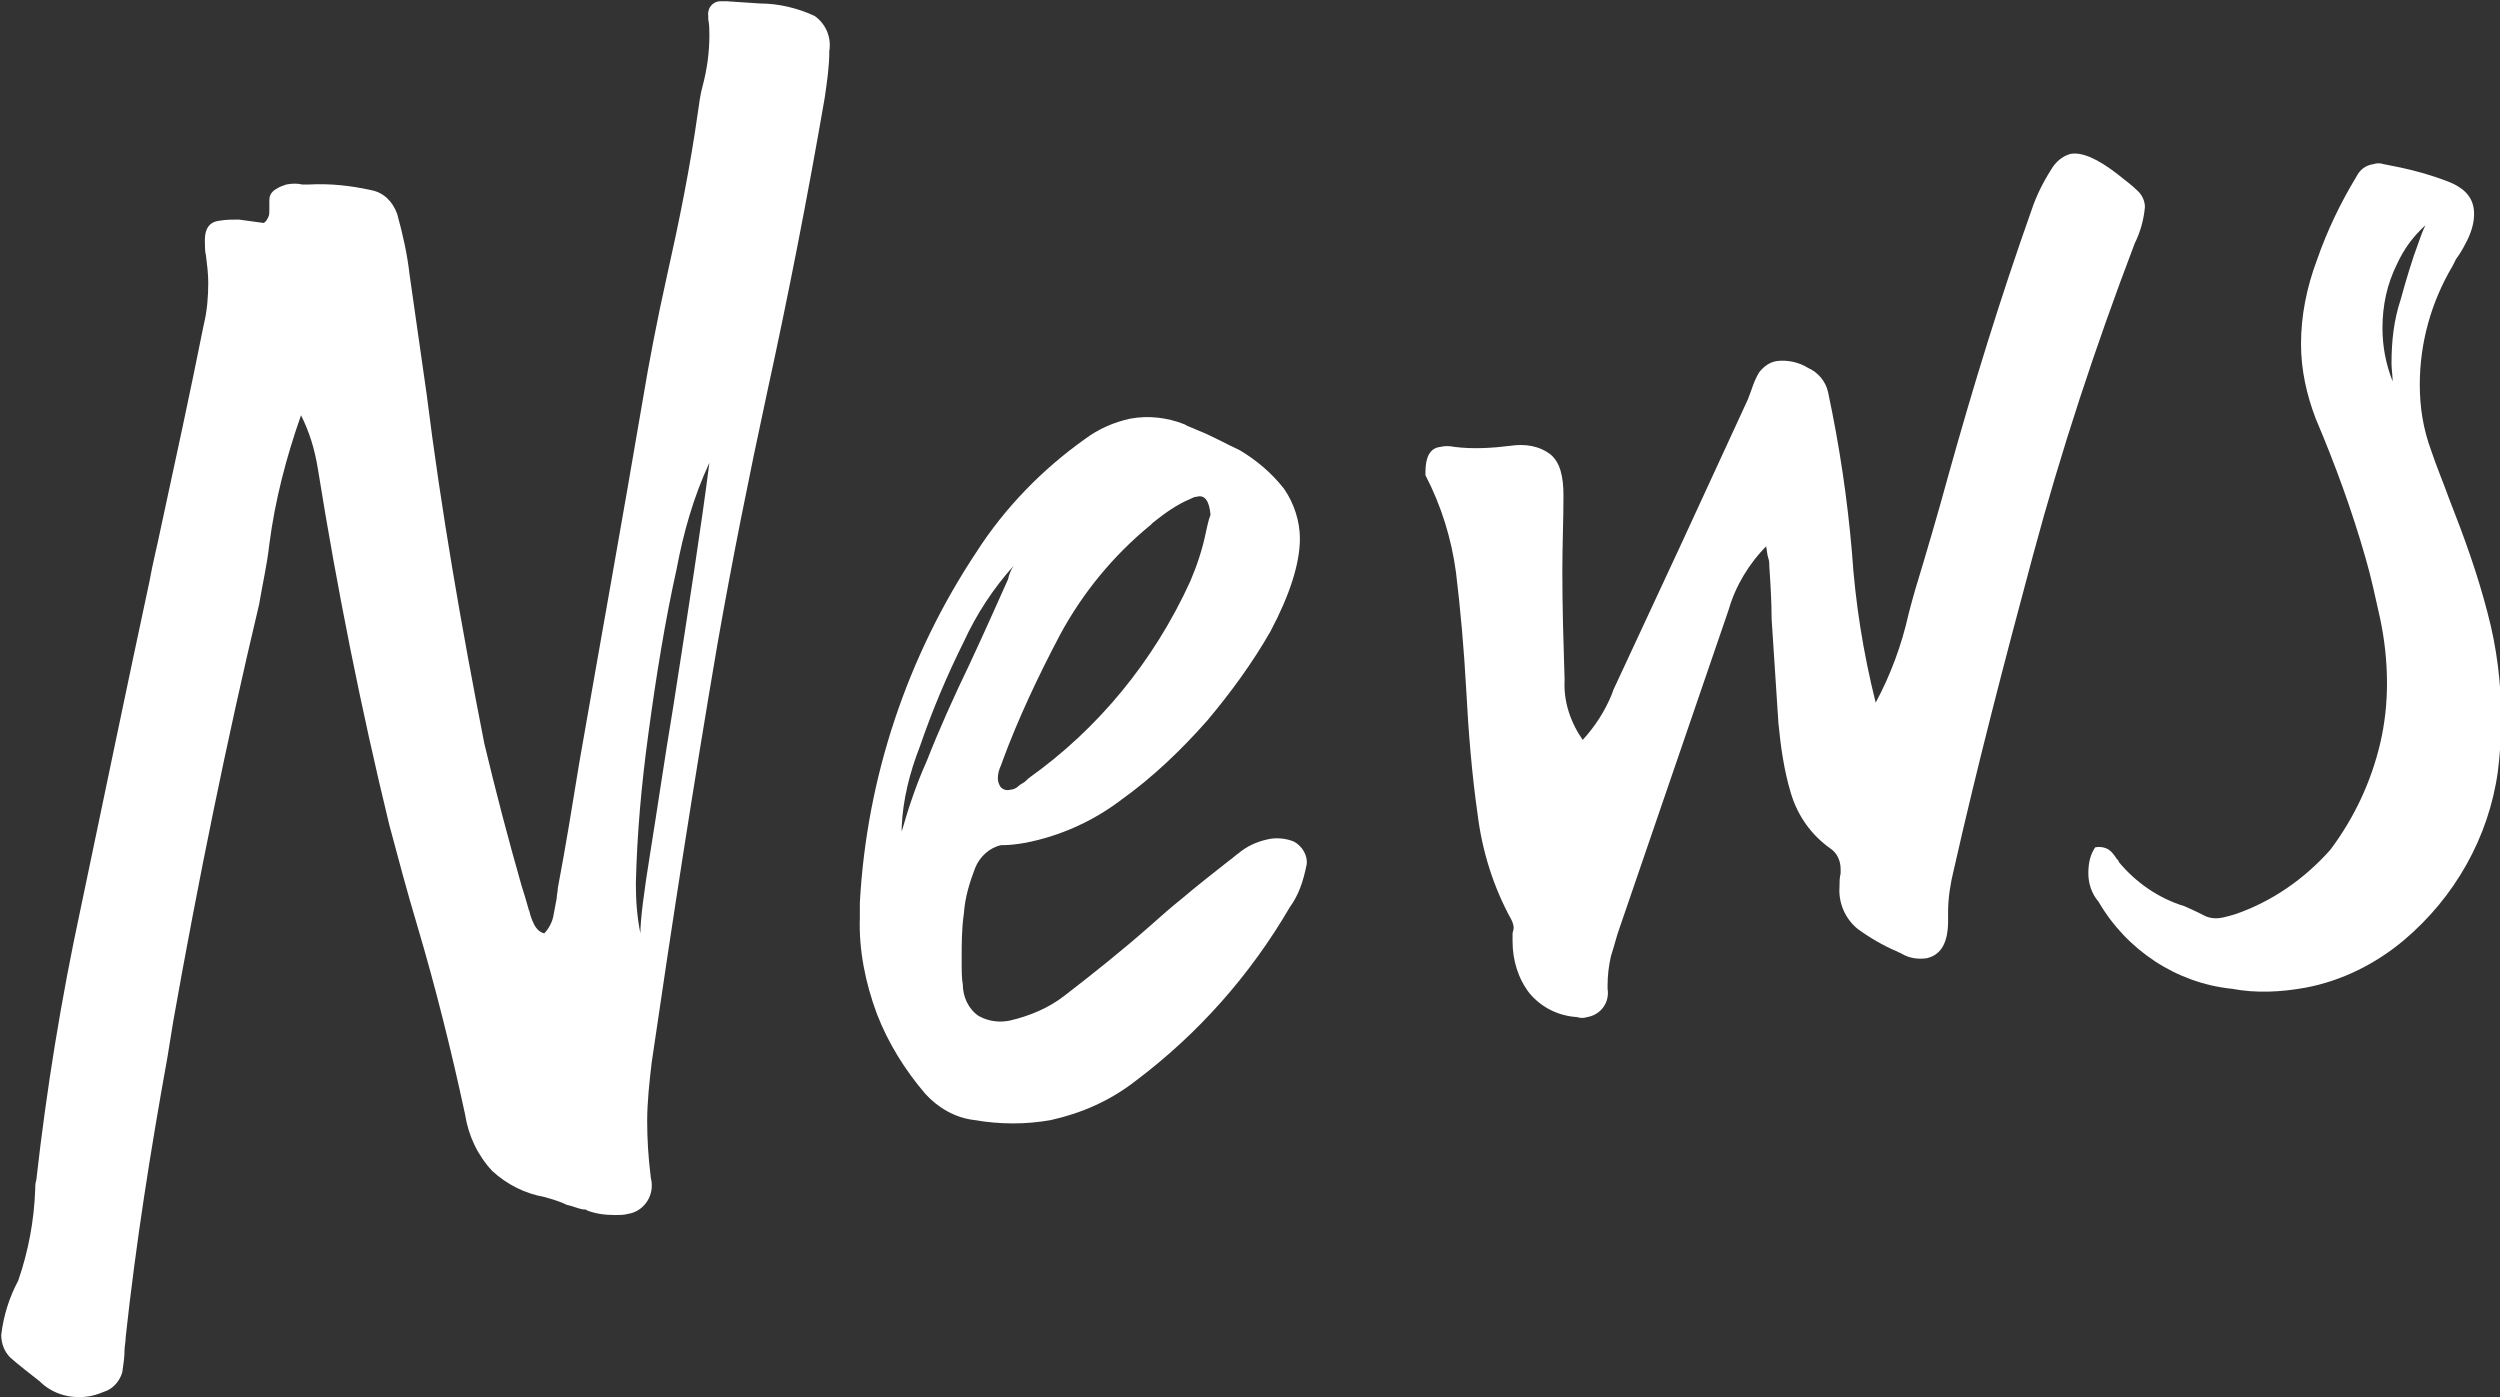
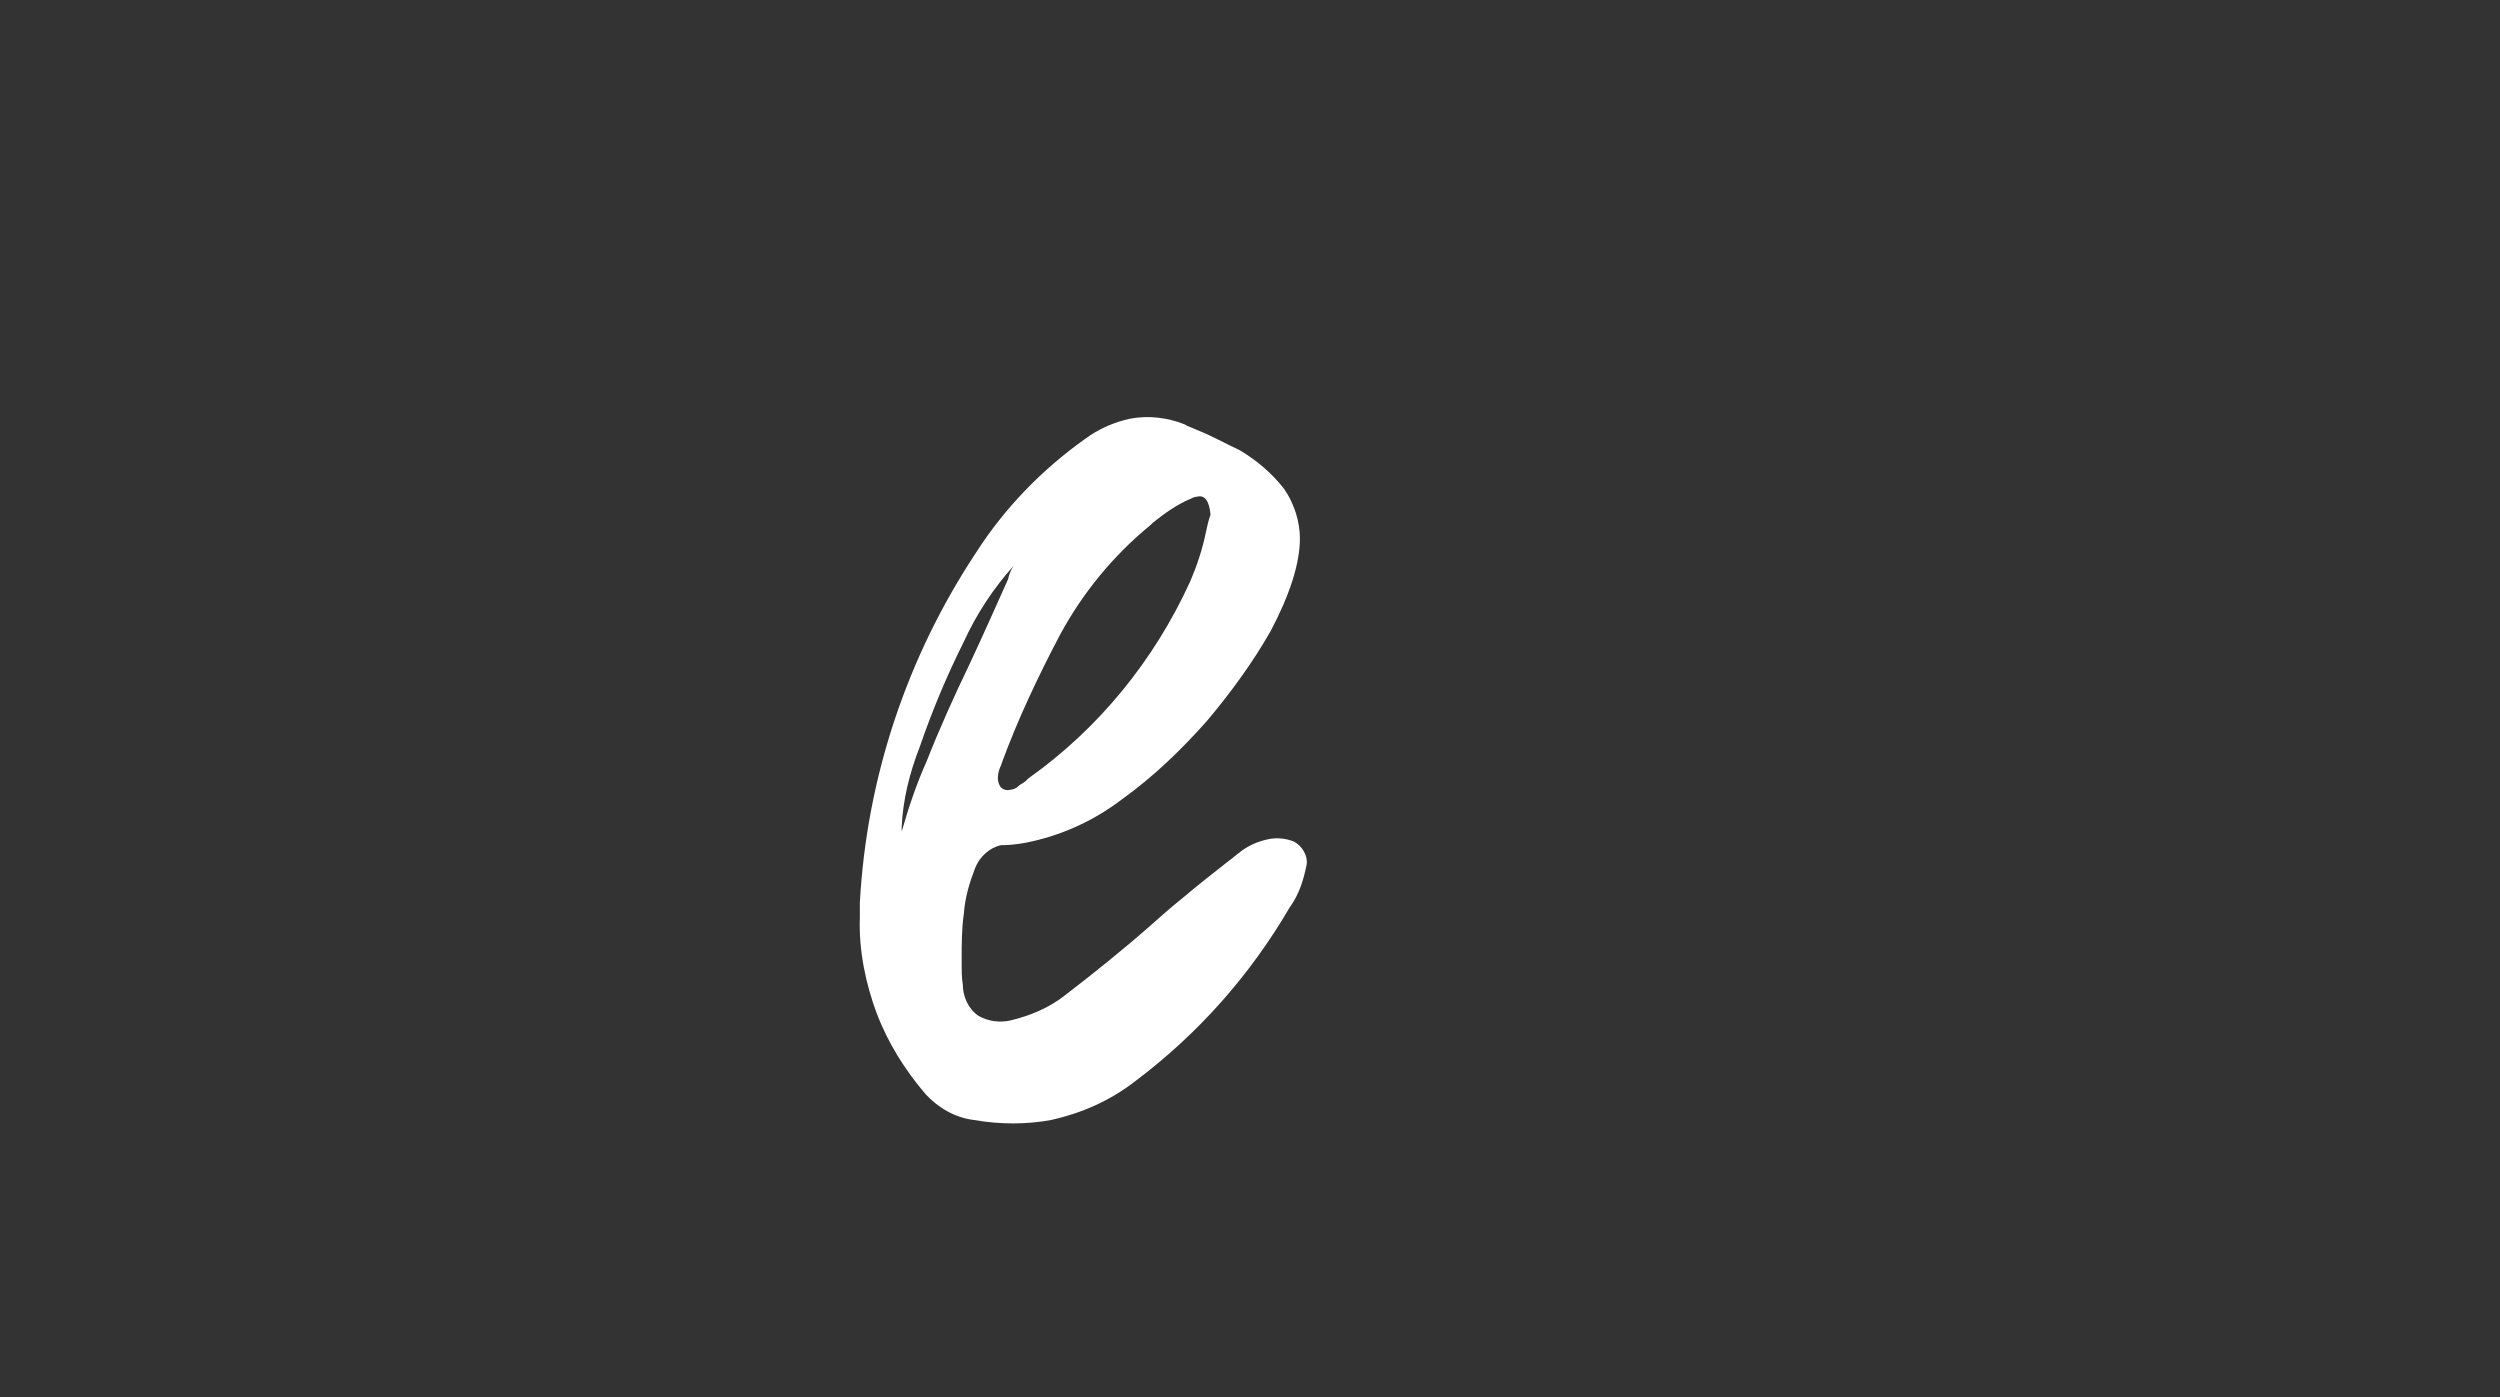
<svg xmlns="http://www.w3.org/2000/svg" version="1.1" id="レイヤー_1" x="0px" y="0px" viewBox="0 0 221 123.5" style="enable-background:new 0 0 221 123.5;" xml:space="preserve">
  <rect x="0" y="0" width="221" height="123.5" fill="#333333" stroke="none" />
  <style type="text/css">
	.st0{fill:#FFFFFF;}
</style>
  <g id="sugimoto_News" transform="translate(0.01 -27.59)">
-     <path id="パス_462" class="st0" d="M26.6,64.3c-1.3,3.7-2.3,7.5-2.8,11.4c-0.2,1.8-0.6,3.5-0.9,5.3c-2.9,12.2-5.4,24.5-7.6,36.9   l-0.5,3.1c-1.5,8.3-2.8,16.5-3.7,24.8c0,0.4-0.1,0.8-0.1,1.1c0,0.7-0.1,1.3-0.2,2c-0.2,0.7-0.7,1.3-1.3,1.6   C9,150.7,8.5,150.9,8,151c-1.6,0.3-3.3-0.1-4.5-1.3c-0.9-0.7-1.8-1.4-2.6-2.1c-0.5-0.5-0.8-1.2-0.8-2c0.2-1.7,0.7-3.3,1.5-4.8   c0.9-2.6,1.4-5.3,1.5-8c0-0.3,0-0.6,0.1-0.9c0.9-8,2.2-16,3.9-23.9c2.1-10,4.1-19.7,6.1-29c0.3-1.7,0.7-3.2,1-4.7   c1.3-6,2.6-12,3.8-18c0.3-1.2,0.4-2.5,0.4-3.7c0-0.8-0.1-1.6-0.2-2.4c-0.1-0.4-0.1-0.9-0.1-1.4c0-1,0.4-1.6,1.3-1.7   c0.6-0.1,1.1-0.1,1.7-0.1c0.7,0.1,1.5,0.2,2.2,0.3c0.2-0.1,0.3-0.3,0.4-0.5c0.1-0.2,0.1-0.4,0.1-0.6v-0.8c0-0.2,0-0.4,0.1-0.6   c0.1-0.2,0.3-0.4,0.5-0.5c0.3-0.2,0.6-0.3,0.9-0.4c0.5-0.1,1-0.1,1.4,0h0.6c1.9-0.1,3.7,0.1,5.5,0.5c1.1,0.2,1.9,1,2.3,2.1   c0.5,1.8,0.9,3.6,1.1,5.4c0.5,3.5,1,7,1.5,10.5c1.3,10.4,3.1,20.7,5.1,30.9c1,4.2,2.1,8.4,3.3,12.6c0.2,0.6,0.4,1.3,0.6,2   c0,0.1,0.1,0.2,0.1,0.3c0.1,0.4,0.2,0.7,0.4,1.1c0.2,0.4,0.5,0.7,0.9,0.8c0.4-0.4,0.7-1,0.8-1.5c0.1-0.5,0.2-1.1,0.3-1.6   c0-0.3,0.1-0.6,0.1-0.9c0.7-3.7,1.3-7.4,1.9-11.1C53.1,84.1,55,73.6,56.8,63c0.6-3.6,1.3-7.2,2.1-10.8c1.1-4.9,2.1-9.8,2.8-14.8   c0.1-0.7,0.2-1.5,0.4-2.2c0.4-1.5,0.6-3,0.6-4.5c0-0.5,0-0.9-0.1-1.4V29c-0.1-0.7,0.4-1.3,1.1-1.3c0,0,0,0,0,0c0.2,0,0.3,0,0.5,0   l3,0.2c1.6,0,3.3,0.4,4.8,1.1c1,0.7,1.5,1.9,1.3,3.1c0,1.4-0.2,2.7-0.4,4.1c-1.5,8.7-3.2,17.4-5.1,26.1c-1.6,7.4-3.1,14.9-4.4,22.3   c-2.1,12.3-4,24.6-5.8,36.9c-0.2,1.7-0.4,3.5-0.4,5.2c0,1.6,0.1,3.2,0.3,4.8c0,0.2,0.1,0.5,0.1,0.7c0.1,1.3-0.8,2.5-2.1,2.7   c-0.4,0.1-0.7,0.1-1.1,0.1c-0.9,0-1.7-0.1-2.5-0.4c-0.1-0.1-0.2-0.1-0.4-0.1c-0.5-0.1-0.9-0.3-1.4-0.4c-0.6-0.3-1.3-0.5-2-0.7   c-1.7-0.3-3.3-1.1-4.6-2.3c-1.3-1.4-2.1-3.1-2.4-5c-1.2-5.6-2.6-11.2-4.2-16.6c-0.9-3-1.7-6-2.5-9c-2.5-10.3-4.6-20.8-6.3-31.4   C27.8,67.2,27.3,65.7,26.6,64.3L26.6,64.3z M62.7,68.5c-1.4,3-2.3,6.2-2.9,9.4c-1,4.5-1.8,9.4-2.5,14.6c-0.6,4.4-1,8.8-1.1,13.2   c0,1.5,0.1,2.9,0.4,4.4c0-1.2,0.3-3.6,0.9-7.3c0.6-3.7,1.2-7.9,2-12.7C60.9,81.1,62,74,62.7,68.5L62.7,68.5z" />
    <path id="パス_463" class="st0" d="M114,107.8c-3.5,6-8.1,11.2-13.7,15.4c-2.2,1.7-4.7,2.8-7.4,3.4c-2.2,0.4-4.5,0.4-6.8,0   c-1.7-0.2-3.2-1.1-4.3-2.3c-1.8-2.1-3.3-4.5-4.3-7.1c-1-2.7-1.6-5.6-1.5-8.5v-1.3c0.6-11.1,4.2-21.8,10.3-31   c2.5-3.9,5.8-7.3,9.6-10c1.2-0.9,2.6-1.5,4-1.8c1.6-0.3,3.3-0.1,4.8,0.5c0.3,0.2,0.7,0.3,1.1,0.5c1.3,0.5,2.5,1.2,3.8,1.8   c1.5,0.9,2.8,2,3.9,3.4c0.9,1.3,1.4,2.9,1.4,4.4c0,2.2-0.9,5-2.6,8.2c-1.6,2.8-3.5,5.4-5.6,7.9c-2.3,2.6-4.8,5-7.6,7   c-2.5,1.9-5.4,3.2-8.5,3.8c-0.6,0.1-1.3,0.2-1.9,0.2l-0.2,0c-1,0.2-1.9,1-2.3,2c-0.5,1.3-0.9,2.6-1,4c-0.2,1.4-0.2,2.7-0.2,4.1   c0,1,0,1.7,0.1,2.2c0,1.1,0.5,2.2,1.4,2.8c0.9,0.5,1.9,0.6,2.8,0.4c1.7-0.4,3.4-1.1,4.8-2.2c2.6-2,5.1-4,7.6-6.2   c0.9-0.8,1.8-1.6,2.8-2.4c1.3-1.1,2.7-2.2,4.1-3.3c0.3-0.2,0.6-0.5,0.9-0.7c0.7-0.6,1.6-1,2.5-1.2c0.8-0.2,1.7-0.1,2.4,0.2   c0.7,0.4,1.2,1.2,1.1,2C115.2,105.5,114.8,106.7,114,107.8L114,107.8z M89.6,77.6c-1.8,2-3.3,4.3-4.4,6.7c-1.5,3-2.8,6.1-3.9,9.3   c-0.9,2.3-1.5,4.7-1.6,7.1v0.4c0.6-2.1,1.3-4.2,2.2-6.2c1.1-2.8,2.4-5.7,3.8-8.6c1.4-3,2.5-5.5,3.4-7.5   C89.2,78.3,89.4,77.9,89.6,77.6L89.6,77.6z M107,73.1c-0.1-1.2-0.5-1.8-1.2-1.6c-0.2,0-0.4,0.1-0.6,0.2c-1.2,0.5-2.3,1.3-3.3,2.1   c-0.1,0.1-0.1,0.1-0.2,0.2c-3.3,2.7-6,6-8,9.7c-1.9,3.6-3.7,7.4-5.1,11.2c0,0.1-0.1,0.2-0.1,0.3c-0.2,0.4-0.3,0.8-0.3,1.2   c0,0.3,0.1,0.5,0.2,0.7c0.2,0.3,0.6,0.4,0.9,0.3c0.2,0,0.5-0.1,0.7-0.3c0.2-0.2,0.5-0.3,0.7-0.5c0.1-0.1,0.1-0.1,0.2-0.2   c6.2-4.4,11.1-10.4,14.3-17.4c0.6-1.4,1.1-2.9,1.4-4.4C106.7,74.2,106.8,73.6,107,73.1L107,73.1z" />
-     <path id="パス_464" class="st0" d="M156.2,75.8c-1.6,1.6-2.8,3.6-3.4,5.7c-1.6,4.7-3.2,9.3-4.8,14c-1.6,4.7-3.2,9.3-4.8,14   c-0.3,0.8-0.5,1.7-0.8,2.6c-0.2,0.9-0.3,1.7-0.3,2.6v0.3c0.2,1.2-0.6,2.3-1.8,2.5c-0.3,0.1-0.6,0.1-0.9,0c-1.6-0.1-3.1-0.8-4.2-2.1   c-1-1.3-1.5-2.9-1.5-4.6v-0.7c0-0.1,0.1-0.3,0.1-0.5c0-0.2-0.1-0.5-0.2-0.7c-1.6-2.9-2.6-6.1-3-9.4c-0.5-3.5-0.8-7.2-1-11   c-0.2-3.6-0.5-7-0.9-10.3c-0.4-3-1.3-5.9-2.7-8.6v-0.3c0-1.3,0.4-2.1,1.3-2.2c0.4-0.1,0.8-0.1,1.3,0c1.6,0.2,3.3,0.1,4.9-0.1   c1.3-0.2,2.6,0,3.6,0.8c0.8,0.7,1.1,1.9,1.1,3.6c0,2.2-0.1,4.4-0.1,6.7c0,3.2,0.1,6.4,0.2,9.6c-0.1,1.9,0.5,3.7,1.6,5.3   c1.1-1.2,2-2.6,2.6-4.1c0-0.1,0.1-0.2,0.1-0.3c2-4.3,4-8.6,6-12.9c2-4.3,3.9-8.5,5.9-12.8c0.1-0.3,0.2-0.5,0.3-0.8   c0.2-0.6,0.4-1.1,0.7-1.6c0.4-0.5,0.9-0.9,1.6-1c0.9-0.1,1.9,0.1,2.7,0.6c0.9,0.4,1.6,1.2,1.8,2.2c1,4.7,1.7,9.4,2.1,14.1   c0.3,4.5,1,8.9,2.1,13.3c1.3-2.4,2.3-5.1,2.9-7.8c0.2-0.8,0.4-1.5,0.6-2.2c1-3.3,2-6.7,2.9-10c2.2-7.9,4.6-15.7,7.4-23.6   c0.4-1.2,1-2.4,1.7-3.5c0.4-0.7,1-1.2,1.7-1.4c1-0.2,2.4,0.4,4.2,1.8c0.6,0.5,1.2,0.9,1.8,1.5c0.4,0.4,0.6,0.9,0.6,1.4   c-0.1,1.1-0.4,2.2-0.9,3.2c-3.5,9.2-6.5,18.3-9,27.6s-4.9,18.5-7,27.8c-0.3,1.2-0.5,2.5-0.5,3.7v0.8c0,1.9-0.6,3-1.9,3.3   c-0.8,0.1-1.5,0-2.2-0.4c-0.1-0.1-0.3-0.1-0.4-0.2c-1.2-0.5-2.4-1.2-3.5-2c-1.1-0.9-1.7-2.3-1.6-3.7c0-0.4,0-0.8,0.1-1.2v-0.4   c0-0.7-0.3-1.4-0.9-1.8c-1.7-1.2-2.9-2.9-3.5-4.9c-0.6-2-0.9-4.1-1.1-6.2c-0.2-3.1-0.4-6.1-0.6-9.2c0-1.5-0.1-3.1-0.2-4.6   c0-0.3,0-0.5-0.1-0.8c-0.1-0.3-0.1-0.6-0.2-1.1C156.3,75.8,156.3,75.8,156.2,75.8L156.2,75.8z" />
-     <path id="パス_465" class="st0" d="M185.2,102.5c0.4-0.1,0.9,0,1.2,0.2c0.3,0.2,0.5,0.5,0.7,0.8c0.1,0.1,0.2,0.2,0.2,0.3   c1.5,1.8,3.5,3.2,5.8,3.9c0.7,0.3,1.3,0.6,1.9,0.9c0.5,0.2,1,0.2,1.5,0.1c0.4-0.1,0.8-0.2,1.1-0.3c3.2-1.1,6.1-3.1,8.4-5.7   c2.1-2.8,3.6-6,4.4-9.4c0.4-1.7,0.6-3.5,0.6-5.3c0-1.9-0.2-3.8-0.6-5.7c-0.4-1.8-0.8-3.7-1.3-5.4c-1.2-4.2-2.7-8.3-4.4-12.3   c-0.8-2.1-1.3-4.3-1.3-6.6c0-2.5,0.5-5,1.4-7.4c0.9-2.6,2.1-5.1,3.5-7.4c0.3-0.6,0.8-1,1.5-1.1c0.3-0.1,0.6-0.1,0.9,0   c0.5,0.1,1,0.2,1.5,0.3c1.4,0.3,2.8,0.7,4.1,1.2c1.6,0.6,2.4,1.5,2.4,2.9c0,0.9-0.3,1.8-0.8,2.7c-0.2,0.4-0.5,0.9-0.8,1.3   c-0.1,0.2-0.2,0.4-0.3,0.6c-1.9,3.2-2.9,6.8-2.9,10.5c0,2,0.3,3.9,1,5.8c0.5,1.5,1.1,2.9,1.6,4.3c1.3,3.3,2.5,6.6,3.4,10.1   c0.8,3,1.2,6.2,1.2,9.3c0,1.6-0.1,3.1-0.3,4.7c-0.8,5.8-3.8,11.1-8.3,14.9c-2.5,2.1-5.5,3.6-8.7,4.2c-2.2,0.4-4.4,0.5-6.5,0.1   c-4.9-0.5-9.3-3.4-11.8-7.7c-0.6-0.7-0.9-1.6-0.9-2.5C184.6,103.8,184.8,103.1,185.2,102.5L185.2,102.5z M214.4,47.5   c-1.1,1-1.9,2.1-2.5,3.4c-0.9,1.8-1.3,3.7-1.3,5.7c0,1.6,0.3,3.2,0.9,4.7c0-0.5-0.1-1.1-0.1-1.6c0-1.9,0.2-3.8,0.8-5.6   c0.5-1.8,1-3.5,1.6-5.1C214,48.4,214.2,47.9,214.4,47.5L214.4,47.5z" />
  </g>
</svg>